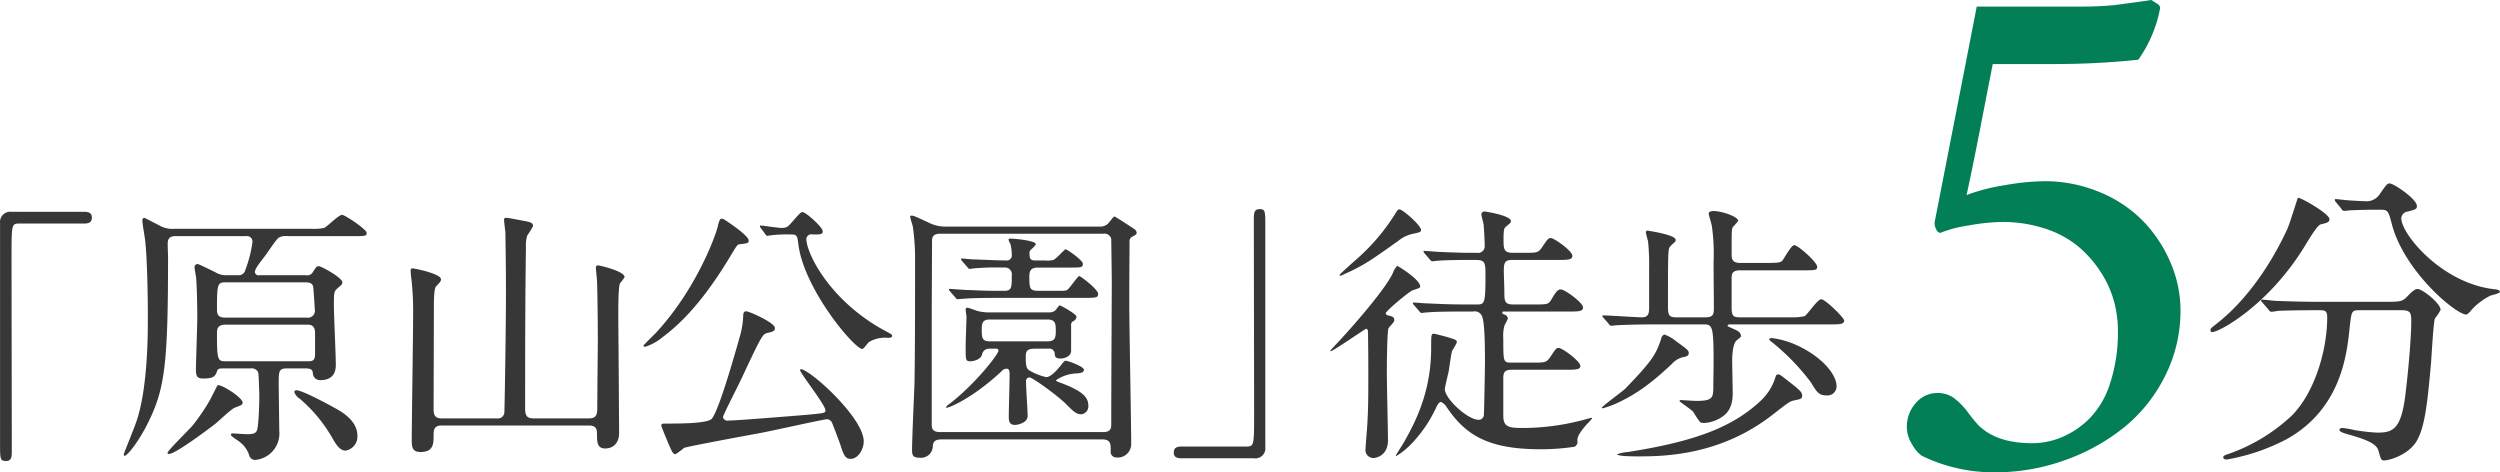
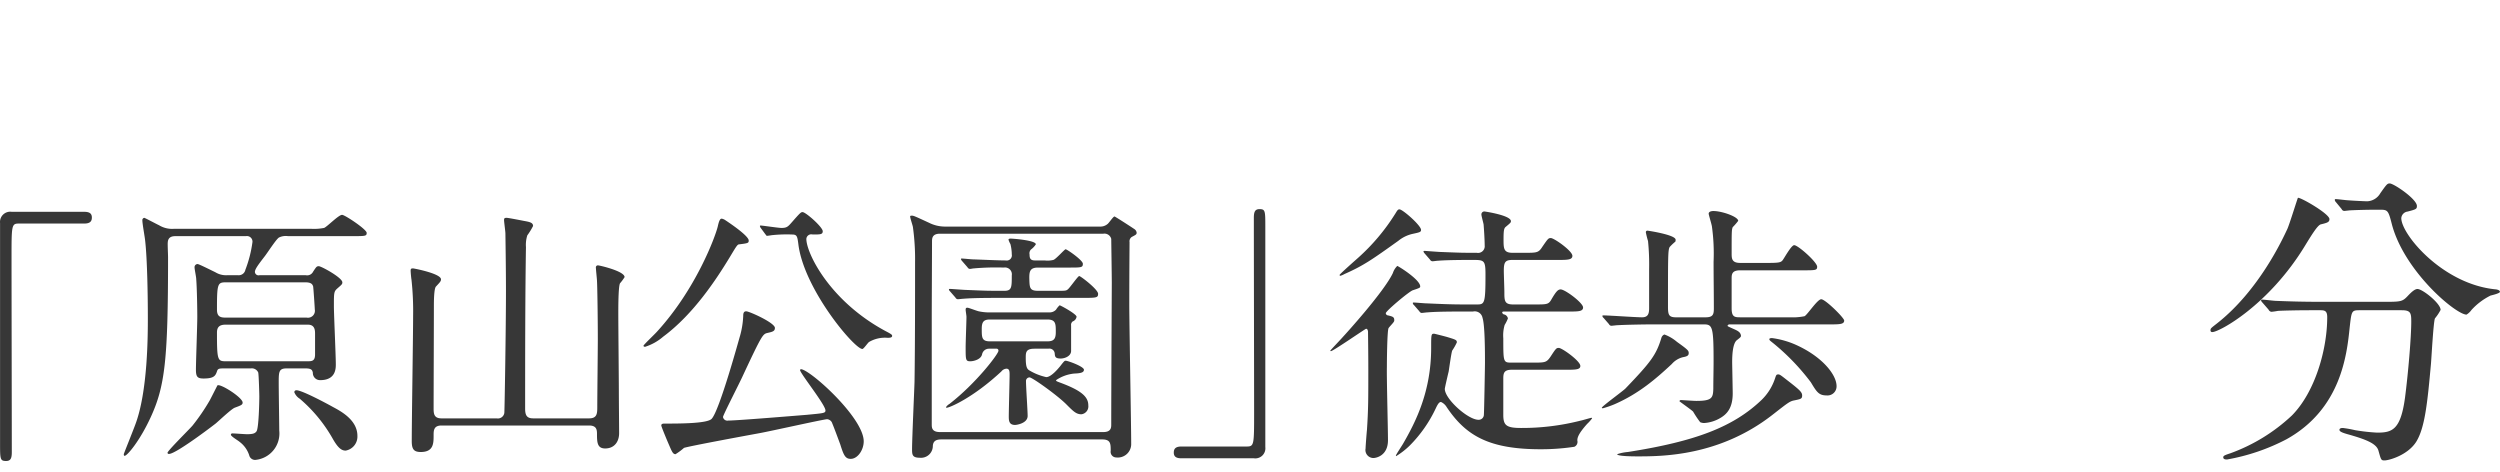
<svg xmlns="http://www.w3.org/2000/svg" height="101.4" viewBox="0 0 536.781 101.4" width="536.781">
  <g fill-rule="evenodd" transform="translate(-425.219 -1663.66)">
    <path d="m427.753 1709.14a2.2 2.2 0 0 0 -2.522 2.41v47.22c0 3.46 0 3.87 1.29 3.87.939 0 1.232-.52 1.232-1.87 0-5.99-.058-35.14-.058-41.71 0-7.04 0-7.4 1.584-7.4h14.021c1.174 0 1.643-.41 1.643-1.29s-.528-1.23-1.643-1.23zm50.27 5.22a1.2 1.2 0 0 1 1.407 1.24 26.058 26.058 0 0 1 -1.525 5.98 1.447 1.447 0 0 1 -1.584 1.17h-2.288a4.4 4.4 0 0 1 -2.581-.64c-.763-.36-3.52-1.76-3.813-1.76a.676.676 0 0 0 -.645.76c0 .35.352 2.05.352 2.4.176 2.23.234 6.81.234 8.16 0 1.82-.293 9.74-.293 11.38 0 1.53.352 1.88 1.643 1.88 2.346 0 2.581-.65 2.933-1.7.176-.41.469-.47 1.408-.47h5.807a1.5 1.5 0 0 1 1.584.88c.118.47.235 4.51.235 5.16 0 1.17-.117 6.69-.587 7.45-.293.41-.645.64-2.053.64-.469 0-2.64-.17-3.109-.17a.291.291 0 0 0 -.352.29c0 .35 1.643 1.29 1.877 1.53a5.861 5.861 0 0 1 2.053 2.87 1.3 1.3 0 0 0 1.291 1 5.7 5.7 0 0 0 5.163-6.28c0-.88-.118-8.62-.118-10.21 0-2.4 0-3.16 1.7-3.16h4.047c1.291 0 1.467.35 1.584.94a1.529 1.529 0 0 0 1.584 1.58c3.344 0 3.344-2.52 3.344-3.4 0-2-.411-10.68-.411-12.5 0-2.81 0-3.11.7-3.75 1-.88 1.115-.94 1.115-1.35 0-1-4.517-3.46-5.045-3.46-.469 0-.528.11-1.232 1.17a1.423 1.423 0 0 1 -1.584.76h-9.914a.782.782 0 0 1 -1-.7c0-.59.7-1.53 2.054-3.29.528-.64 2.464-3.69 3.109-4.1a3.354 3.354 0 0 1 1.936-.3h13.851c2.757 0 3.05 0 3.05-.7 0-.76-4.693-3.87-5.28-3.87-.762 0-3.226 2.58-3.871 2.81a11.236 11.236 0 0 1 -2.875.18h-29.272a5.388 5.388 0 0 1 -3.285-.76c-.41-.18-3.05-1.59-3.168-1.59a.5.5 0 0 0 -.41.59c0 .7.528 3.58.586 4.22.47 4.05.587 12.21.587 16.61 0 3.69 0 15.89-2.7 22.99-.586 1.59-2.463 6.22-2.463 6.34s0 .35.176.35c.586 0 3.285-3.29 5.514-8.1 3.168-6.8 3.813-12.43 3.813-34.55 0-.53-.117-2.76-.058-3.23.117-1.29 1.173-1.29 1.877-1.29h14.9zm-4.459 17.49c-1.115 0-1.76-.3-1.76-1.71 0-5.51.117-5.86 1.877-5.86h17.13c1.408 0 1.526.58 1.643.88.059.29.352 4.63.352 4.93a1.492 1.492 0 0 1 -1.76 1.76zm.117 9.38c-1.76 0-1.877-.29-1.877-6.16 0-1.05.411-1.7 1.819-1.7h17.716c1.526 0 1.526 1.29 1.526 2v4.39c0 1.47-.7 1.47-1.76 1.47zm-1.76 5.16c-.058.06-1.525 3-1.7 3.29a43.489 43.489 0 0 1 -3.7 5.4c-.821.93-5.338 5.39-5.338 5.8a.278.278 0 0 0 .352.24c1.29 0 7.861-4.87 9.973-6.51.586-.47 3.344-3.11 4.106-3.41 1.408-.52 1.7-.64 1.7-1.11.005-1.06-4.689-4.05-5.393-3.7zm16.954 1.06a.436.436 0 0 0 -.469.41 2.857 2.857 0 0 0 1.173 1.41 31.829 31.829 0 0 1 7.1 8.62c1.173 2.06 1.936 2.52 2.757 2.52a3.055 3.055 0 0 0 2.523-3.16c0-3.41-3.52-5.28-5.28-6.22-1.351-.76-6.63-3.58-7.804-3.58zm62.824 7.57c1.584 0 1.7.88 1.7 1.82 0 1.81.059 3.11 1.76 3.11 1.936 0 2.992-1.41 2.992-3.29 0-1.23-.059-7.51-.059-8.92 0-2.4-.117-14.13-.117-16.77 0-1.35 0-5.64.352-6.46a10.559 10.559 0 0 0 1-1.35c0-1.29-5.4-2.52-5.69-2.52a.43.43 0 0 0 -.47.53c0 .41.235 2.46.235 2.87.059.71.176 7.45.176 12.5 0 2.05-.117 12.32-.117 14.61 0 1.4-.118 2.34-1.76 2.34h-11.97c-1.29 0-1.76-.53-1.76-2.05 0-9.92 0-23.88.176-34.73a6.779 6.779 0 0 1 .294-2.52 14.639 14.639 0 0 0 1.232-2c0-.76-.763-.88-2-1.11-.645-.12-3.285-.65-3.7-.65s-.528.12-.528.47c0 .41.294 2.47.294 2.94 0 .52.117 7.15.117 12.37 0 7.63-.293 25.76-.352 26.11a1.4 1.4 0 0 1 -1.643 1.17h-11.841c-1.525 0-1.7-.88-1.7-2.05 0-3.11.058-18.36.058-21.82 0-1.12 0-4.05.47-4.46.88-.94 1.056-1.12 1.056-1.53 0-1.23-5.808-2.34-5.984-2.34-.469 0-.528.11-.528.52 0 .3.117 1.59.176 1.88a62.847 62.847 0 0 1 .352 7.8c0 3.88-.293 22.65-.293 26.87 0 1.7.41 2.35 1.936 2.35 2.757 0 2.757-1.88 2.757-3.58 0-1 0-2.11 1.7-2.11h31.68zm56.388 7.15c1.408-.17 2.581-1.99 2.581-3.75 0-5.1-11.615-15.49-13.492-15.49a.267.267 0 0 0 -.176.18c0 .7 5.455 7.45 5.455 8.68 0 .59-.41.59-4.047.94-.822.06-14.843 1.23-16.837 1.23a.941.941 0 0 1 -1.115-.76c0-.41 3.637-7.45 4.283-8.92 4.165-8.91 4.282-8.91 5.338-9.15 1-.23 1.525-.35 1.525-1.06 0-1.11-5.514-3.57-6.159-3.57-.528 0-.646.41-.646.99a18.525 18.525 0 0 1 -.7 4.34c-.058.12-4.4 16.08-6.1 17.78-1 1-6.981 1-10.09 1-.411 0-.7.06-.7.41 0 .23 1.115 2.93 1.76 4.4.528 1.23.763 1.76 1.291 1.76a12.535 12.535 0 0 0 1.818-1.35c.939-.35 13.669-2.7 16.25-3.17 2.288-.41 13.786-2.99 14.49-2.99a1.279 1.279 0 0 1 1.115.94c.293.64 1.525 3.99 1.7 4.46.755 2.4 1.107 3.22 2.456 3.1zm-18.538-48.22c.059.06.176.24.294.35.234 0 1.173-.17 1.349-.17a30.507 30.507 0 0 1 4.048-.12c1.114 0 1.173.35 1.408 2.17 1.232 9.62 12.026 22.41 13.727 22.41.293 0 1.173-1.35 1.467-1.52a6.778 6.778 0 0 1 3.93-.88c.411 0 1 0 1-.41 0-.24-.117-.36-1.466-1.06-11.968-6.45-16.954-16.72-16.954-19.77a1.059 1.059 0 0 1 1.349-.94c1.643 0 2.171 0 2.171-.7 0-.88-3.637-4.11-4.341-4.11-.352 0-.587.24-2.23 2.11-.88 1-1.114 1.29-2.288 1.29-.7 0-4.047-.52-4.517-.52a.119.119 0 0 0 -.117.11.864.864 0 0 0 .176.41zm-8.741-3.11a2.374 2.374 0 0 0 -.586-.23c-.235 0-.528 0-.88 1.64-.528 2.23-4.694 13.49-13.083 22.65-.41.47-2.874 2.81-2.874 2.99 0 .23.293.23.352.23a11.045 11.045 0 0 0 3.872-2.17c6.57-4.87 11.5-12.44 14.373-17.19 1.407-2.34 1.583-2.64 1.994-2.64 1.877-.23 2-.29 2-.82-.005-1.11-4.992-4.34-5.168-4.46zm58.313 27.69a.4.4 0 0 1 .469.47c0 .65-4.752 6.92-10.5 11.38a2.266 2.266 0 0 0 -.762.71c0 .06.058.11.176.11.586 0 5.631-2.11 11.732-7.8a1.51 1.51 0 0 1 1.056-.58c.7 0 .7.64.7 1.34 0 1.3-.176 7.57-.176 8.98 0 .94.118 1.76 1.35 1.76.352 0 2.7-.35 2.7-1.94 0-1.05-.352-6.21-.352-7.39a.778.778 0 0 1 .763-.88c.586 0 5.925 3.82 7.861 5.75 1.584 1.59 2.17 2.17 3.285 2.17a1.714 1.714 0 0 0 1.467-1.93c0-1.88-1.584-3.23-6.219-4.93-.645-.24-.7-.29-.7-.47a8.373 8.373 0 0 1 3.872-1.41c1.115-.06 2.112-.12 2.112-.82s-3.461-1.94-3.931-1.94c-.234 0-.351.12-1.173 1.18-.293.35-1.877 2.34-2.992 2.34a12.047 12.047 0 0 1 -3.754-1.52c-.352-.29-.645-.65-.645-2.58 0-1.18 0-2 1.877-2h2.992a1.135 1.135 0 0 1 1.349 1c.059.65.059 1.11 1.291 1.11.88 0 2.229-.52 2.229-1.64v-5.45a.913.913 0 0 1 .352-.88 1.267 1.267 0 0 0 .821-1c0-.59-3.461-2.46-3.637-2.46a4.226 4.226 0 0 0 -.763.93 1.873 1.873 0 0 1 -1.525.59h-13.261a10.288 10.288 0 0 1 -1.819-.23c-.528-.12-2.17-.77-2.4-.77-.293 0-.411.06-.411.47 0 .18.176 1.23.176 1.47 0 .94-.176 5.45-.176 6.51 0 2.76 0 3.05 1 3.05.762 0 2.288-.41 2.522-1.47a1.506 1.506 0 0 1 1.467-1.23h1.584zm10.97-6.27c1.819 0 1.819.93 1.819 2.69 0 1.47-.411 2-1.819 2h-12.32c-1.759 0-1.759-.82-1.759-2.7 0-1.47.41-1.99 1.759-1.99zm-22-19.95a7.628 7.628 0 0 1 -3.4-.82c-2.933-1.35-3.285-1.53-3.7-1.53-.117 0-.352 0-.352.18 0 .35.528 1.88.587 2.23a49.736 49.736 0 0 1 .469 7.57c0 8.03 0 17.95-.117 25.69-.059 2.05-.528 12.2-.528 14.49 0 1.17.059 1.82 1.643 1.82a2.537 2.537 0 0 0 2.816-2.52c.058-1.06.7-1.41 1.818-1.41h34.554c1.818 0 1.818.94 1.818 2.46a1.208 1.208 0 0 0 1.173 1.41 2.883 2.883 0 0 0 3.227-2.99c0-4.28-.411-25.34-.411-30.15 0-5.93.059-12.32.059-13.09a1.127 1.127 0 0 1 .469-1.11c.88-.47 1.056-.53 1.056-.94a1.109 1.109 0 0 0 -.41-.7c-.587-.41-4.224-2.76-4.342-2.76-.293 0-1.232 1.47-1.525 1.64a2.359 2.359 0 0 1 -1.584.53h-33.319zm34.025 1.53a1.5 1.5 0 0 1 1.7 1.11c0 .23.118 7.98.118 9.44 0 1.35-.118 22.36-.118 30.39 0 .65 0 1.65-1.7 1.65h-35.08c-1.76 0-1.76-1-1.76-1.65v-23.17c0-2.29.059-13.49.059-16.07 0-.65 0-1.7 1.7-1.7zm-14.666 5.74c-1 0-1.173-.46-1.173-1.29a1.185 1.185 0 0 1 .293-1.05 4.2 4.2 0 0 0 1.056-1.12c0-.88-5.045-1.23-5.4-1.23-.117 0-.469 0-.469.24a4.468 4.468 0 0 0 .41.93 9.294 9.294 0 0 1 .294 2.23 1.1 1.1 0 0 1 -1.291 1.29c-1.643 0-5.162-.17-7.04-.23-.293 0-2.112-.18-2.346-.18-.176 0-.235 0-.235.12a.95.95 0 0 0 .235.41l1.173 1.35a.614.614 0 0 0 .528.35c.176 0 .645-.11.821-.11a54.013 54.013 0 0 1 6.453-.18 1.47 1.47 0 0 1 1.7 1.7c0 2.52 0 3.29-1.584 3.29-3.579 0-3.7 0-7.979-.18-.586 0-3.461-.23-3.7-.23-.176 0-.234.05-.234.11a.713.713 0 0 0 .234.41l1.174 1.35a.614.614 0 0 0 .528.35c.176 0 1-.11 1.232-.11 2.053-.18 6.042-.18 7.391-.18h17.834c3.286 0 3.638 0 3.638-.88 0-.94-3.755-3.81-4.048-3.81s-2 2.52-2.464 2.87c-.352.3-.587.3-2.229.3h-4.152c-1.877 0-1.818-.71-1.877-2.82 0-1.35.176-2.17 1.877-2.17h6.571c2.757 0 3.05 0 3.05-.82 0-.76-3.4-3.11-3.7-3.11-.234 0-2.111 2.17-2.639 2.29a5.239 5.239 0 0 1 -1.878.11h-2.053zm46.984 42.48a2.164 2.164 0 0 0 2.464-2.41v-47.22c0-3.46 0-3.87-1.232-3.87-.939 0-1.232.52-1.232 1.87 0 5.99.059 35.14.059 41.71 0 7.04 0 7.39-1.584 7.39h-14.02c-1.173 0-1.643.42-1.643 1.3s.528 1.23 1.643 1.23h15.546zm47.045-31.51a1.7 1.7 0 0 1 2.053 1.35c.528 1.59.528 7.51.528 9.68 0 .77-.176 10.56-.234 11.09a1.1 1.1 0 0 1 -1.174 1.12c-2.229 0-7.215-4.46-7.215-6.63 0-.24.7-3.23.821-3.7.117-.64.528-3.81.763-4.52a11.917 11.917 0 0 0 1-1.76c0-.52-.176-.58-2.112-1.17-.645-.18-2.7-.7-2.757-.7-.646 0-.646.17-.646 3.05 0 9.32-3.285 15.84-6.042 20.59-.235.41-1.525 2.34-1.525 2.52 0 .06 0 .12.058.12a16.2 16.2 0 0 0 2.934-2.29 28.421 28.421 0 0 0 5.573-7.98c.469-1 .762-1.35 1.114-1.35a2.771 2.771 0 0 1 1.232 1.12c4.107 6.1 9.035 9.03 20.181 9.03a47.9 47.9 0 0 0 7.216-.53 1.15 1.15 0 0 0 .645-1.35c0-.52.117-1.35 2.112-3.57a9.134 9.134 0 0 0 1.056-1.18.139.139 0 0 0 -.176-.12c-.118 0-1.877.53-2.229.59a50.934 50.934 0 0 1 -12.907 1.59c-3.226 0-3.754-.65-3.754-2.88v-7.68c0-1.18.117-1.94 1.818-1.94h11.557c2.112 0 3.168 0 3.168-.82 0-1.06-3.93-3.87-4.634-3.87-.528 0-.646.17-1.76 1.87-.88 1.29-1.174 1.29-3.872 1.29h-4.517c-1.76 0-1.76-.11-1.76-5.22a7.947 7.947 0 0 1 .293-2.87 8.132 8.132 0 0 0 .7-1.41 1.127 1.127 0 0 0 -.7-.82.581.581 0 0 1 -.528-.41c0-.24.176-.24.528-.24h13.728c2.053 0 3.109 0 3.109-.88 0-.99-3.872-3.87-4.811-3.87-.586 0-1 .47-1.936 2.06-.645 1.17-.938 1.17-3.637 1.17h-4.64c-1.877 0-1.877-.82-1.877-2.7 0-.64-.118-3.81-.118-4.52 0-1.87.294-2.34 1.877-2.34h9.68c2.053 0 3.168 0 3.168-.88 0-1.06-3.931-3.82-4.635-3.82-.528 0-.645.18-1.818 1.88-.821 1.29-1.173 1.29-3.872 1.29h-2.523c-1.935 0-1.935-.94-1.935-2.93 0-1.94.117-2.35.469-2.64 1.056-.88 1.114-.94 1.114-1.23 0-1.24-5.514-2.06-5.573-2.06a.625.625 0 0 0 -.762.65c0 .29.41 1.76.469 2.11.059.65.235 3.23.235 4.52a1.434 1.434 0 0 1 -1.7 1.58c-3.109 0-3.226 0-7.509-.17-.586 0-3.461-.24-3.7-.24-.176 0-.235.06-.235.12a.957.957 0 0 0 .235.41l1.173 1.35a.634.634 0 0 0 .528.35c.176 0 1-.12 1.232-.12 2.053-.17 6.042-.17 7.391-.17 2.464 0 2.758.06 2.758 3.11 0 6.16-.176 6.45-1.76 6.45h-2.992c-2.757 0-5.339-.12-8.037-.24-.352 0-2.171-.17-2.581-.17-.176 0-.235 0-.235.12a.575.575 0 0 0 .235.41l1.173 1.35a.637.637 0 0 0 .469.35c.235 0 1.056-.12 1.291-.12 2.053-.18 6.042-.18 7.392-.18h2.346zm-22.468 12.38c0 6.4 0 8.69-.294 13.08-.058.47-.293 3.47-.293 3.94a1.715 1.715 0 0 0 1.7 2.05c.528 0 3.11-.47 3.11-3.81 0-2.47-.294-13.44-.235-15.67 0-1.29.059-7.74.352-8.39.117-.23 1-1.11 1.114-1.35a.543.543 0 0 0 .118-.41c0-.64-.352-.76-1.349-.99a.51.51 0 0 1 -.47-.47c0-.47 5.045-4.7 5.808-4.93 1.408-.47 1.584-.53 1.584-.82 0-1.47-4.752-4.4-4.928-4.4a3.722 3.722 0 0 0 -.939 1.52c-1.877 3.99-10.031 12.97-10.794 13.79-.293.35-2.64 2.81-2.64 2.87a.128.128 0 0 0 .118.12c.469 0 7.391-4.81 7.567-4.81.352 0 .411.53.411.7.002.77.061 4.29.061 7.98zm6.687-34.32c-.352 0-.469.24-.938 1a43.732 43.732 0 0 1 -7.92 9.39c-.528.47-3.989 3.52-3.989 3.69a.152.152 0 0 0 .176.18 3.337 3.337 0 0 0 .821-.35c4.107-1.82 5.867-3.05 11.616-7.16a7.4 7.4 0 0 1 2.992-1.47c1.642-.35 1.877-.41 1.877-.88.001-.93-3.933-4.4-4.633-4.4zm59.416 23.18c-1.526 0-1.76-.47-1.76-2.23 0-10.91 0-12.15.352-12.85a11.453 11.453 0 0 1 1.232-1.17 1.03 1.03 0 0 0 .058-.41c0-1.06-5.925-1.94-5.983-1.94a.33.33 0 0 0 -.411.35 17.684 17.684 0 0 0 .469 1.88 50.47 50.47 0 0 1 .235 6.04v8.39c0 1.17-.235 1.94-1.525 1.94-1.35 0-7.1-.41-8.272-.41-.117 0-.235 0-.235.11a.545.545 0 0 0 .235.41l1.173 1.35a.63.63 0 0 0 .47.36c.234 0 1.114-.12 1.29-.12 2-.12 6.336-.18 7.392-.18h11.2c1.877 0 2.112.47 2.112 7.98 0 1.76-.059 4.17-.059 5.87-.059 1.93-.293 2.58-3.637 2.58-.528 0-3.109-.18-3.285-.18a.321.321 0 0 0 -.352.24c0 .06 2.522 1.82 2.933 2.23a21.681 21.681 0 0 0 1.525 2.28 2.259 2.259 0 0 0 .821.18 7.732 7.732 0 0 0 3.462-1.06c1.525-.88 2.7-2.23 2.7-5.33 0-.71-.117-6.28-.117-6.63 0-1.29.059-4.11 1.056-4.81.762-.59.88-.71.821-1-.117-.65-.587-.94-1.525-1.35-1.173-.53-1.349-.59-1.349-.7a.439.439 0 0 1 .469-.3h21.471c2.053 0 3.109 0 3.109-.82 0-.59-4.048-4.58-4.928-4.58-.821 0-2.933 3.29-3.578 3.64a12.13 12.13 0 0 1 -3.051.24h-10.732c-1.232 0-1.877-.06-1.877-1.94v-6.34c0-.88 0-1.81 1.818-1.81h13.376c2.815 0 3.167 0 3.167-.77 0-.99-4.106-4.63-4.927-4.63-.646 0-2.171 2.87-2.523 3.28s-.763.53-2.992.53h-6.1c-1.818 0-1.818-.99-1.818-2.05 0-4.58 0-5.1.234-5.63a12.92 12.92 0 0 0 1.173-1.35c0-.88-3.461-2.11-5.338-2.11-.235 0-1 .05-1 .58 0 .24.645 2.29.7 2.76a42.219 42.219 0 0 1 .352 7.57c0 3.34.058 6.74.058 10.03 0 1.23-.176 1.88-1.76 1.88h-6.335zm24.639 14.13c-2.112-1.64-2.347-1.87-2.7-1.87-.411 0-.469.11-.7.82a11.415 11.415 0 0 1 -2.933 4.69c-6.042 5.75-14.08 8.86-28.687 11.15a9.522 9.522 0 0 0 -2.288.47c0 .47 3.637.47 4.283.47 5.338 0 17.716 0 29.214-9.04 3.227-2.52 3.579-2.81 4.576-2.99 1.408-.29 1.643-.35 1.643-1.06-.002-.64-.471-1.11-2.407-2.64zm-24.463-8.85a8.874 8.874 0 0 0 -2.7-1.59 1.077 1.077 0 0 0 -.645.71c-1.115 3.69-2.288 5.22-7.744 10.91-.528.53-5.045 3.81-5.045 4.1 0 .12.117.12.235.12a21.177 21.177 0 0 0 2.522-.88c5.221-2.29 8.859-5.45 12.261-8.62a4.639 4.639 0 0 1 2.4-1.47c1-.17 1.232-.41 1.232-.88.007-.53-.227-.76-2.515-2.4zm25.167.47a18.607 18.607 0 0 0 -4.752-1.29c-.117 0-.587 0-.587.23s.118.29 1 1a48.118 48.118 0 0 1 7.92 8.27c1.232 2.05 1.7 2.81 3.344 2.81a1.955 1.955 0 0 0 2.171-1.99c-.002-2.52-3.229-6.51-9.095-9.03zm130.477-7.27c1.877 0 2.011.61 2.011 2.42 0 3.41-.67 11.19-1.341 16.35-.938 6.91-2.748 7.51-5.966 7.51a40.511 40.511 0 0 1 -4.76-.53 25.35 25.35 0 0 0 -2.615-.47c-.134 0-.737 0-.737.4s.737.67 2.212 1.07c3.486 1.01 5.766 1.88 6.168 3.42.536 1.88.536 2.08 1.274 2.08 1 0 5.028-1.14 6.838-4.02 1.877-3.02 2.413-8.52 3.151-16.63.134-1.54.536-9.18.871-9.86a10.151 10.151 0 0 0 1.207-1.81c0-1.4-3.888-4.49-4.961-4.49-.469 0-1.073.41-2.078 1.48-1.073 1.14-1.408 1.27-4.425 1.27h-14.683c-3.15 0-5.9-.07-9.184-.2-.469 0-2.48-.27-2.95-.27-.2 0-.268.07-.268.2a1.13 1.13 0 0 0 .268.41l1.341 1.54a.806.806 0 0 0 .6.47 13.439 13.439 0 0 0 1.408-.2c1.207-.07 4.425-.14 6.9-.14h2.011c1.006 0 1.676 0 1.676 1.48 0 6.97-2.614 16.09-7.575 21.11a38.375 38.375 0 0 1 -13.207 8.12c-1.206.4-1.542.53-1.542.87 0 .47.6.47.805.47a43.834 43.834 0 0 0 12.8-4.36c11.665-6.5 12.939-18.1 13.542-24 .4-3.55.4-3.69 2.146-3.69h9.05zm-4.559-21.58c1.542 0 1.676.26 2.414 3.15 2.681 10.12 13.743 19.37 16.022 19.37a3.669 3.669 0 0 0 1.073-1.01 13.9 13.9 0 0 1 4.089-3.08c.268-.07 2.011-.47 2.011-.8 0-.41-.8-.54-1-.54-11.33-1.14-20.179-11.8-20.179-15.28a1.54 1.54 0 0 1 1.341-1.41c1.81-.47 2.011-.54 2.011-1.21 0-1.47-4.961-4.83-5.833-4.83-.536 0-.67.2-2.011 2.08a3.42 3.42 0 0 1 -2.815 1.75c-.47 0-3.285-.14-4.023-.21-.4 0-2.346-.26-2.748-.26a.165.165 0 0 0 -.2.13.723.723 0 0 0 .2.47l1.273 1.54a.64.64 0 0 0 .537.4c.2 0 1.139-.13 1.34-.13 1.408-.07 3.688-.13 5.364-.13h1.139zm-17.765-2.55c-.067 0-1.81 5.7-2.28 6.7-.938 2.01-6.033 13.14-15.083 20.25-1.274 1-1.408 1.07-1.408 1.47a.353.353 0 0 0 .4.4c1.475 0 12.134-5.76 19.911-18.57 1.475-2.41 2.681-4.35 3.352-4.55 1.407-.34 1.877-.47 1.877-1.14.003-1.14-6.299-4.76-6.768-4.56z" fill="#373737" />
-     <path d="m855.627 1703.43a41.129 41.129 0 0 0 -8.164 2.11c.572-2.61 1.171-5.47 1.8-8.6s1.315-6.64 2.071-10.54 1.34-6.9 1.758-8.99h13.125a171.5 171.5 0 0 0 18.125-.93 28 28 0 0 0 4.687-11.1.8.8 0 0 0 -.195-.54 1.638 1.638 0 0 0 -.391-.36q-.2-.105-.625-.39c-.287-.18-.508-.32-.664-.43l-2.187.32q-2.188.3-5.782.78-3.594.315-6.406.31h-23.129q-.625 3.285-9.062 46.41a3 3 0 0 0 .39 1.48 1.078 1.078 0 0 0 .86.7 26.141 26.141 0 0 1 6.132-1.6 43.99 43.99 0 0 1 6.993-.74 29.307 29.307 0 0 1 9.531 1.48 21.647 21.647 0 0 1 7.109 3.91 24.691 24.691 0 0 1 4.766 5.51 22.24 22.24 0 0 1 2.773 6.21 24.206 24.206 0 0 1 .821 6.17 35.015 35.015 0 0 1 -1.68 11.37 19.075 19.075 0 0 1 -4.453 7.58 18.876 18.876 0 0 1 -5.9 3.98 16.639 16.639 0 0 1 -6.406 1.29q-7.658 0-11.562-3.91a33.734 33.734 0 0 1 -2.188-2.69 14.554 14.554 0 0 0 -3.125-3.17 5.99 5.99 0 0 0 -3.437-1.01 6.071 6.071 0 0 0 -4.61 2.11 7.606 7.606 0 0 0 -1.953 5.39 6.867 6.867 0 0 0 1.094 3.48 7.786 7.786 0 0 0 2.031 2.46 35.206 35.206 0 0 0 15.938 3.59 43.92 43.92 0 0 0 14.453-2.46 43.344 43.344 0 0 0 12.734-6.88 33.2 33.2 0 0 0 9.063-11.09 31.043 31.043 0 0 0 3.437-14.41 25.864 25.864 0 0 0 -2.031-9.93 29.377 29.377 0 0 0 -5.7-8.86 27.547 27.547 0 0 0 -9.336-6.41 30.56 30.56 0 0 0 -12.305-2.46 51.955 51.955 0 0 0 -8.4.86z" fill="#027f56" />
  </g>
</svg>